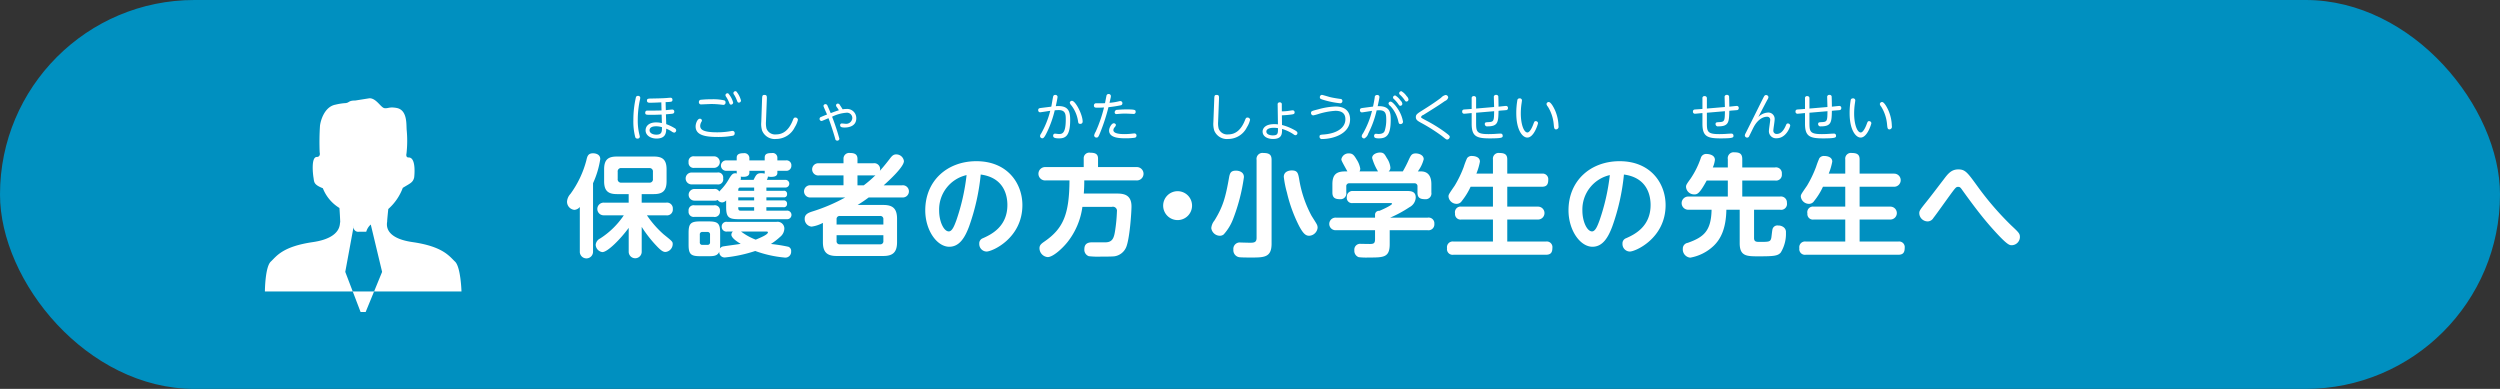
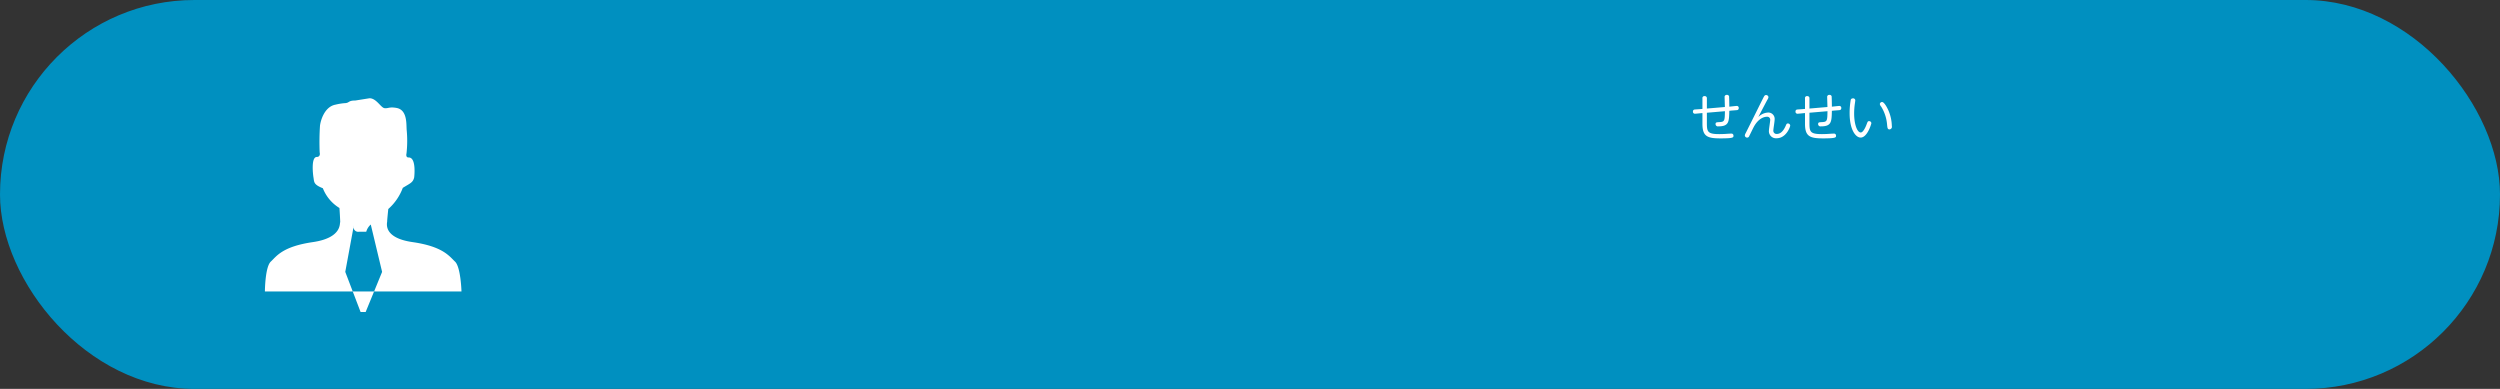
<svg xmlns="http://www.w3.org/2000/svg" id="btn_guardian.svg" width="585" height="91" viewBox="0 0 585 91">
  <rect x="0" y="0" width="585" height="91" fill="#333333" stroke="none" />
  <defs>
    <style>
      .cls-1 {
        fill: #0090c0;
      }

      .cls-2 {
        fill: #fff;
        fill-rule: evenodd;
      }
    </style>
  </defs>
  <rect id="btn" class="cls-1" width="585" height="91" rx="45.5" ry="45.5" />
-   <path id="guardian_txt" data-name="保護者の方・小学生の先生へ" class="cls-2" d="M960.973,2733.38a19,19,0,0,1-5.564,5.44,1.811,1.811,0,0,0-1.014,1.45,1.789,1.789,0,0,0,1.56,1.72c1.274,0,4.394-3.23,6.162-5.67v5.51a1.523,1.523,0,1,0,3.042,0v-5.74a28.746,28.746,0,0,0,3.51,4.49c1.04,1.1,1.534,1.38,2.055,1.38a1.878,1.878,0,0,0,1.69-1.82c0-.6-0.078-0.65-2.133-2.31a23.416,23.416,0,0,1-3.9-4.45h4.473a1.358,1.358,0,0,0,1.586-1.48,1.373,1.373,0,0,0-1.586-1.48h-5.7v-2h2.834c2.028,0,2.991-.73,2.991-3.02v-2.78c0-2.37-1.067-2.99-2.991-2.99h-8.632c-2,0-2.99.67-2.99,2.99v2.78c0,2.24.91,3.02,2.99,3.02h2.756v2h-5.746a1.484,1.484,0,1,0,0,2.96h4.6Zm6.812-8.53a0.778,0.778,0,0,1-.884.89h-6.474a0.778,0.778,0,0,1-.884-0.89v-1.63a0.776,0.776,0,0,1,.884-0.89H966.9a0.786,0.786,0,0,1,.884.89v1.63Zm-14.014,1.02a21.324,21.324,0,0,0,1.69-5.64c0-1.33-1.482-1.36-1.69-1.36-1.17,0-1.352.71-1.56,1.64a23.381,23.381,0,0,1-3.718,7.85,2.944,2.944,0,0,0-.806,1.8,1.913,1.913,0,0,0,1.716,1.95,1.793,1.793,0,0,0,1.274-.68v10.43a1.548,1.548,0,1,0,3.094,0v-15.99Zm23.738,1.35a1.365,1.365,0,1,0,0,2.73h4.576a1.478,1.478,0,0,0,.858-0.16,1.313,1.313,0,0,0,1.04.58,1.384,1.384,0,0,0,.936-0.47v1.48c0,2.37.494,2.91,2.912,2.91H999.09a1.006,1.006,0,1,0,0-2h-4.759v-0.81h3.927a0.741,0.741,0,0,0,.91-0.78,0.719,0.719,0,0,0-.832-0.8h-4v-0.73h4.031a0.683,0.683,0,0,0,.806-0.75,0.7,0.7,0,0,0-.806-0.78h-4.031v-0.76H998.7a0.9,0.9,0,1,0,0-1.79h-4.265a1.808,1.808,0,0,0,.26-0.78,3.608,3.608,0,0,0,.676.08c0.754,0,1.534-.11,1.534-0.94v-0.49h1.925a1.164,1.164,0,0,0,1.35-1.2,1.14,1.14,0,0,0-1.35-1.22h-1.925v-0.65a1.1,1.1,0,0,0-1.326-1.07c-0.962,0-1.638.13-1.638,1.07v0.65h-3.588v-0.65a1.161,1.161,0,0,0-1.352-1.04c-0.676,0-1.612.08-1.612,1.04v0.65h-2.314a1.22,1.22,0,1,0,0,2.42h2.314v0.41c0,0.11.026,0.16,0.026,0.24a0.9,0.9,0,0,0-.338-0.06c-0.494,0-.806.11-1.534,1.38a11.918,11.918,0,0,1-1.9,2.52c-0.208.24-.26,0.29-0.338,0.37a1.164,1.164,0,0,0-1.222-.6h-4.576Zm10.244,0.42c0-.42,0-0.76.52-0.76h3.2v0.76h-3.718Zm3.718,2.26h-3.718v-0.73h3.718v0.73Zm-3.172-4.81a1.376,1.376,0,0,0,.026-0.76c0.546,0.08,2.028.19,2.028-.91v-0.46h3.588v0.67a3.216,3.216,0,0,0-.884-0.1c-0.936,0-1.17.44-1.716,1.56H988.3Zm3.172,7.2h-3.2c-0.52,0-.52-0.34-0.52-0.81h3.718v0.81Zm-4.966,4.89a0.976,0.976,0,0,0-.364.75c0,0.73,1.352,1.64,2.184,2.13-0.546.11-3.354,0.47-3.978,0.58a1.252,1.252,0,0,0-.884.49c0.026-.26.052-0.6,0.052-0.88v-2.73c0-2.24-.494-2.71-2.73-2.71h-1.924c-2.236,0-2.73.5-2.73,2.71v2.73c0,2.23.52,2.7,2.7,2.7h1.976c1.092,0,2.08-.03,2.5-1.04a1.253,1.253,0,0,0,1.4,1.33,33.066,33.066,0,0,0,7.02-1.51,27.061,27.061,0,0,0,6.787,1.53,1.358,1.358,0,0,0,1.612-1.43,1.024,1.024,0,0,0-.65-1.09,37.269,37.269,0,0,0-4.083-.65,15.239,15.239,0,0,0,2.132-1.64,2.593,2.593,0,0,0,1.015-2,1.585,1.585,0,0,0-1.873-1.53H985.179a1.094,1.094,0,0,0-1.3,1.14,1.111,1.111,0,0,0,1.3,1.12h1.326Zm7.826,0c0.13,0,.364.02,0.364,0.18,0,0.55-1.794,1.27-2.86,1.72a14.025,14.025,0,0,1-3.432-1.9h5.928Zm-13.182,2.49a0.559,0.559,0,0,1-.624.63h-1.144a0.552,0.552,0,0,1-.624-0.63v-1.76a0.555,0.555,0,0,1,.624-0.63h1.144a0.564,0.564,0,0,1,.624.63v1.76Zm0.936-17.39a1.35,1.35,0,1,0,0-2.7h-4.576a1.18,1.18,0,0,0-1.378,1.35,1.194,1.194,0,0,0,1.378,1.35h4.576Zm0.754,3.87a1.194,1.194,0,0,0,1.378-1.43,1.171,1.171,0,0,0-1.378-1.35h-6.006a1.39,1.39,0,0,0,0,2.78h6.006Zm-0.832,7.6a1.225,1.225,0,0,0,1.456-1.36,1.194,1.194,0,0,0-1.378-1.35h-4.576a1.192,1.192,0,0,0-1.378,1.35,1.2,1.2,0,0,0,1.378,1.36h4.5Zm39.783-7.39c1.45-1.3,4.73-4.34,4.73-5.67a1.8,1.8,0,0,0-1.82-1.56c-0.7,0-1.04.42-1.59,1.15-1.22,1.58-1.84,2.26-2.23,2.7a1.369,1.369,0,0,0-1.56-1.77h-3.67v-1.04c0-1.14-.8-1.37-1.74-1.37a1.323,1.323,0,0,0-1.53,1.37v1.04h-5.75a1.429,1.429,0,1,0,0,2.84h5.75v2.31h-7.62a1.432,1.432,0,1,0,0,2.84h8.03a40.786,40.786,0,0,1-7.75,3.3c-0.78.26-1.74,0.6-1.74,1.66a1.789,1.789,0,0,0,1.61,1.87,7.88,7.88,0,0,0,2.65-.88v4.52c0,2.47,1.1,3.23,3.23,3.23h10.87c2.13,0,3.25-.73,3.25-3.23v-5.48c0-2.55-1.17-3.23-3.25-3.23h-5.98a30.309,30.309,0,0,0,2.6-1.76h7.8a1.431,1.431,0,1,0,0-2.84h-4.29Zm-11.03,9.18v-1.22a0.7,0.7,0,0,1,.78-0.78h9.39a0.7,0.7,0,0,1,.78.78v1.22h-10.95Zm10.95,2.5v1.35a0.7,0.7,0,0,1-.78.78h-9.39a0.7,0.7,0,0,1-.78-0.78v-1.35h10.95Zm-6.06-11.68v-2.31h3.67a1.552,1.552,0,0,0,.54-0.05,26.707,26.707,0,0,1-2.73,2.36h-1.48Zm28.84-2.52c5.59,0.75,6.24,5.1,6.24,7.12,0,5.15-3.88,6.95-5.72,7.78a1.266,1.266,0,0,0-.86,1.3,1.748,1.748,0,0,0,1.71,1.82c1.33,0,8.38-3.1,8.38-10.87,0-5.02-3.44-10.27-10.77-10.27-6.81,0-11.96,4.58-11.96,11.49,0,4.68,2.73,8.53,5.62,8.53,2.34,0,3.64-2.08,4.63-4.73A50.811,50.811,0,0,0,1044.49,2723.84Zm-3.31.13a49.216,49.216,0,0,1-2.41,10.63c-0.42,1.12-.94,2.55-1.75,2.55-1.17,0-2.26-2.31-2.26-4.86A8.257,8.257,0,0,1,1041.18,2723.97Zm27.43,4.32c0.08-1.12.11-1.95,0.11-3.07h12.19a1.564,1.564,0,1,0,0-3.12h-8.97v-2c0-1.15-.78-1.36-1.79-1.36a1.3,1.3,0,0,0-1.56,1.36v2h-8.92a1.564,1.564,0,1,0,0,3.12h5.59c-0.05,7.77-1.38,11.18-5.75,14.22-0.83.57-1.27,0.91-1.27,1.64a2.1,2.1,0,0,0,1.92,2.08c1.23,0,3.41-1.98,4.63-3.51a16.885,16.885,0,0,0,3.49-8.24h6.89a0.95,0.95,0,0,1,1.19,1.09,36.39,36.39,0,0,1-.39,4.24c-0.26,1.76-.54,2.88-2.13,2.96-0.42.03-2.57,0-3.07,0-0.73,0-2.03,0-2.03,1.61a1.588,1.588,0,0,0,1.04,1.64,19.23,19.23,0,0,0,2.79.1c1.79,0,2.65-.02,3.19-0.07a3.55,3.55,0,0,0,2.71-2.01c0.88-1.87,1.3-8.34,1.3-9.67,0-2.96-2.13-3.01-3.59-3.01h-7.57Zm21.95-.55a3.38,3.38,0,1,0,3.38,3.38A3.369,3.369,0,0,0,1090.56,2727.74Zm21.99-7.33c0-1.12-.44-1.61-1.89-1.61a1.4,1.4,0,0,0-1.62,1.61v18.25c0,1.09-.62,1.14-1.56,1.14-0.33,0-2.02-.05-2.15-0.05a1.506,1.506,0,0,0-1.72,1.67,1.646,1.646,0,0,0,1.33,1.76c0.54,0.08,2.1.08,2.75,0.08,3.12,0,4.86,0,4.86-3.25v-19.6Zm4.71,2.47c-0.16,0-1.85.02-1.85,1.51a23.209,23.209,0,0,0,.73,3.66,34.349,34.349,0,0,0,2.89,7.91c0.88,1.61,1.45,2.21,2.31,2.21a2.083,2.083,0,0,0,1.98-1.88,1.676,1.676,0,0,0-.21-0.83c-0.13-.28-1.01-1.64-1.2-1.95a27.157,27.157,0,0,1-2.93-8.76C1118.74,2723.53,1118.61,2722.88,1117.26,2722.88Zm-13,.05c-1.2,0-1.46.49-1.66,1.61-0.81,4.63-1.43,6.87-3.44,10.09a3.251,3.251,0,0,0-.72,1.74,2.055,2.055,0,0,0,2,1.8,1.431,1.431,0,0,0,.91-0.32,11.391,11.391,0,0,0,2.16-3.51,43.673,43.673,0,0,0,2.57-9.9C1106.08,2722.98,1104.42,2722.93,1104.26,2722.93Zm28.86,0.18a1.174,1.174,0,0,0,.18-0.65,5.544,5.544,0,0,0-.88-2.18c-0.55-.94-0.91-1.38-1.72-1.38a1.71,1.71,0,0,0-1.82,1.35c0,0.31.11,0.5,1.41,2.86h-0.5c-2.03,0-3.01.7-3.01,2.99v1.95c0,1.17.57,1.56,1.74,1.56a1.358,1.358,0,0,0,1.51-1.58v-1.38a0.672,0.672,0,0,1,.75-0.76h15.16a0.674,0.674,0,0,1,.75.76v1.4c0,1.15.52,1.56,1.74,1.56a1.354,1.354,0,0,0,1.51-1.58v-1.93c0-2.1-.96-2.99-2.42-2.99h-0.75a8.067,8.067,0,0,0,1.38-2.86c0-.96-1.09-1.35-1.87-1.35-0.94,0-1.15.47-1.59,1.4a27.869,27.869,0,0,1-1.43,2.81h-3.33a1.047,1.047,0,0,0,.42-0.93,4.68,4.68,0,0,0-.83-2.19c-0.52-.93-0.73-1.3-1.62-1.3-0.65,0-1.82.37-1.82,1.28a12.364,12.364,0,0,0,1.38,3.14h-4.34Zm15.94,13.76a1.379,1.379,0,0,0,1.58-1.49,1.349,1.349,0,0,0-1.58-1.45h-8.76a28.1,28.1,0,0,0,4.52-2.45,2.67,2.67,0,0,0,1.46-2.26c0-1.53-1.25-1.53-2.29-1.53h-12.43a1.319,1.319,0,0,0-1.4,1.4,1.224,1.224,0,0,0,1.37,1.43h8.82c0.15,0,.39,0,0.39.16,0,0.31-1.98,1.25-2.97,1.66a0.9,0.9,0,0,0-1.01.91v0.68h-9.13a1.474,1.474,0,1,0,0,2.94h9.13v2.08c0,0.96-.29,1.14-1.2,1.14-0.33,0-1.97-.03-2.13-0.03a1.355,1.355,0,0,0-1.51,1.51,1.565,1.565,0,0,0,1.02,1.61,15,15,0,0,0,2.36.08c3.46,0,4.89,0,4.89-3.12v-3.27h8.87Zm11.41-13.24a13.628,13.628,0,0,0,.83-2.81c0-1.24-1.53-1.32-1.84-1.32a1.288,1.288,0,0,0-1.17.52,19.3,19.3,0,0,0-.78,2.05,26.052,26.052,0,0,1-2.11,4.37c-1.43,2.08-1.45,2.11-1.45,2.57a1.908,1.908,0,0,0,1.89,1.69,1.438,1.438,0,0,0,1.23-.67,15.964,15.964,0,0,0,2.05-3.33h5.23v4.65h-7.39a1.327,1.327,0,0,0-1.48,1.59,1.294,1.294,0,0,0,1.48,1.43h7.39v5.15h-9.23a1.336,1.336,0,0,0-1.51,1.56,1.318,1.318,0,0,0,1.51,1.53h21.65c1.1,0,1.49-.52,1.49-1.61a1.317,1.317,0,0,0-1.49-1.48h-9.07v-5.15h7.2a1.51,1.51,0,0,0,0-3.02h-7.2v-4.65h8.09c0.96,0,1.5-.36,1.5-1.61a1.317,1.317,0,0,0-1.5-1.46h-8.09v-3.33c0-.96-0.39-1.5-1.79-1.5a1.34,1.34,0,0,0-1.56,1.5v3.33h-3.88Zm34.53,0.21c5.59,0.75,6.24,5.1,6.24,7.12,0,5.15-3.87,6.95-5.72,7.78a1.278,1.278,0,0,0-.86,1.3,1.749,1.749,0,0,0,1.72,1.82c1.32,0,8.37-3.1,8.37-10.87,0-5.02-3.43-10.27-10.76-10.27-6.82,0-11.96,4.58-11.96,11.49,0,4.68,2.73,8.53,5.61,8.53,2.34,0,3.64-2.08,4.63-4.73A50.333,50.333,0,0,0,1195,2723.84Zm-3.3.13a49.234,49.234,0,0,1-2.42,10.63c-0.42,1.12-.94,2.55-1.74,2.55-1.17,0-2.26-2.31-2.26-4.86A8.257,8.257,0,0,1,1191.7,2723.97Zm24.1-1.79a6.218,6.218,0,0,0,.49-1.77c0-1.22-1.53-1.38-1.92-1.38a1.3,1.3,0,0,0-1.38.94,20.222,20.222,0,0,1-2.34,4.75c-1.01,1.41-1.12,1.56-1.12,2.03a1.891,1.891,0,0,0,1.93,1.74c0.67,0,1.19-.07,2.91-3.25h4.94v3.75h-9.26a1.545,1.545,0,1,0,0,3.09h5.46c-0.1,4.99-1.84,6.42-5.59,7.75a1.353,1.353,0,0,0-1.14,1.4,1.923,1.923,0,0,0,1.74,2.06,10.631,10.631,0,0,0,5.49-2.78c1.51-1.46,2.88-3.8,2.96-8.43h3.12v7.85c0,3.05,1.67,3.05,4.45,3.05,3.46,0,4.5-.08,5.17-0.91a8.369,8.369,0,0,0,1.2-4.63,1.4,1.4,0,0,0-.52-1.25,1.973,1.973,0,0,0-1.28-.42,1.18,1.18,0,0,0-1.32.78c-0.11.29-.24,1.8-0.31,2.14-0.21.91-.55,0.91-2.73,0.91-0.73,0-1.3,0-1.3-.91v-6.61h6.08a1.381,1.381,0,0,0,1.61-1.61,1.4,1.4,0,0,0-1.61-1.48h-8.84v-3.75h7.67a1.357,1.357,0,0,0,1.59-1.53,1.371,1.371,0,0,0-1.59-1.53h-7.67v-1.93c0-1.22-.55-1.61-1.82-1.61a1.385,1.385,0,0,0-1.56,1.61v1.93h-3.51Zm27.12,1.45a14.276,14.276,0,0,0,.83-2.81c0-1.24-1.53-1.32-1.85-1.32a1.309,1.309,0,0,0-1.17.52,21.812,21.812,0,0,0-.78,2.05,26.98,26.98,0,0,1-2.1,4.37c-1.43,2.08-1.46,2.11-1.46,2.57a1.918,1.918,0,0,0,1.9,1.69,1.41,1.41,0,0,0,1.22-.67,15.53,15.53,0,0,0,2.06-3.33h5.22v4.65h-7.38a1.323,1.323,0,0,0-1.48,1.59,1.291,1.291,0,0,0,1.48,1.43h7.38v5.15h-9.23a1.336,1.336,0,0,0-1.51,1.56,1.321,1.321,0,0,0,1.51,1.53h21.66c1.09,0,1.48-.52,1.48-1.61a1.311,1.311,0,0,0-1.48-1.48h-9.07v-5.15h7.2a1.51,1.51,0,0,0,0-3.02h-7.2v-4.65h8.08a1.535,1.535,0,0,0,0-3.07h-8.08v-3.33c0-.96-0.39-1.5-1.8-1.5a1.34,1.34,0,0,0-1.56,1.5v3.33h-3.87Zm30.34-.99c-1.61,0-2.39.94-3.48,2.4-0.86,1.11-2.84,3.74-3.93,5.09-1.56,1.95-1.74,2.19-1.74,2.76a1.973,1.973,0,0,0,1.95,1.92,1.573,1.573,0,0,0,1.35-.8c0.39-.5.91-1.2,3.48-4.79,1.8-2.47,1.82-2.49,2.34-2.49,0.42,0,.55.18,1.04,0.88,2.14,2.96,4.29,5.88,6.71,8.61,3.69,4.16,4.24,4.16,4.76,4.16a1.946,1.946,0,0,0,1.92-1.88c0-.83-0.2-1.04-2.08-2.8a69.972,69.972,0,0,1-7.98-9.29C1275.39,2723.37,1274.85,2722.64,1273.26,2722.64Z" transform="translate(-815 -2683)" />
  <g id="ruby">
    <path id="guardian_ruby01" class="cls-2" d="M1219.66,2707.96c0-.29-0.02-1.97-0.05-2.21a0.469,0.469,0,0,0-.52-0.55,0.486,0.486,0,0,0-.53.58c0,0.32.06,1.9,0.06,2.26l-4.21.36v-2.37a0.479,0.479,0,0,0-.52-0.54,0.462,0.462,0,0,0-.52.55v2.45l-0.39.03c-0.2.03-1.22,0.08-1.45,0.11a0.431,0.431,0,0,0-.38.47,0.452,0.452,0,0,0,.5.51c0.17,0,1.19-.1,1.42-0.13l0.3-.02v2.53c0,2.95,1.17,3.39,4.22,3.39s3.04-.21,3.04-0.62a0.46,0.46,0,0,0-.5-0.5c-0.02,0-.56.02-0.85,0.04-0.26.02-1.03,0.08-1.97,0.08-2.89,0-2.9-.64-2.9-2.88v-2.12l4.22-.36c-0.03,2.17-.05,2.49-1.23,2.55-0.77.04-.96,0.05-0.96,0.48a0.546,0.546,0,0,0,.66.52c2.49,0,2.5-1.08,2.56-3.64l0.43-.05c0.09-.01,1.38-0.1,1.43-0.12a0.427,0.427,0,0,0,.34-0.46,0.439,0.439,0,0,0-.47-0.51c-0.19,0-1.12.11-1.33,0.13Zm6.79,2.43c0.26-.51,1.1-2.14,2.11-4.04a1.334,1.334,0,0,0,.26-0.64,0.57,0.57,0,0,0-.58-0.47c-0.28,0-.39.18-0.68,0.75-1.14,2.27-2.94,5.92-4.08,8.18a1.231,1.231,0,0,0-.19.55,0.548,0.548,0,0,0,.58.48,0.5,0.5,0,0,0,.45-0.37c0.17-.31.9-1.84,1.09-2.18,1.26-2.29,2.79-2.33,3.05-2.33a0.694,0.694,0,0,1,.77.73c0,0.36-.3,2.12-0.3,2.51a1.651,1.651,0,0,0,1.81,1.79c2.22,0,3.17-2.65,3.17-2.98a0.535,0.535,0,0,0-.56-0.48c-0.26,0-.32.14-0.51,0.58-0.66,1.51-1.45,1.87-2.04,1.87a0.748,0.748,0,0,1-.84-0.78c0-.19.08-0.74,0.16-1.31s0.15-1.12.15-1.33a1.483,1.483,0,0,0-1.61-1.58A3.378,3.378,0,0,0,1226.45,2710.39Zm17.21-2.43c0-.29-0.02-1.97-0.05-2.21a0.469,0.469,0,0,0-.52-0.55,0.486,0.486,0,0,0-.53.58c0,0.32.06,1.9,0.06,2.26l-4.21.36v-2.37a0.479,0.479,0,0,0-.52-0.54,0.462,0.462,0,0,0-.52.55v2.45l-0.39.03c-0.2.03-1.22,0.08-1.45,0.11a0.431,0.431,0,0,0-.38.47,0.452,0.452,0,0,0,.5.51c0.17,0,1.19-.1,1.42-0.13l0.3-.02v2.53c0,2.95,1.17,3.39,4.22,3.39s3.04-.21,3.04-0.62a0.46,0.46,0,0,0-.5-0.5c-0.02,0-.56.02-0.85,0.04-0.26.02-1.03,0.08-1.97,0.08-2.89,0-2.9-.64-2.9-2.88v-2.12l4.22-.36c-0.03,2.17-.05,2.49-1.23,2.55-0.77.04-.96,0.05-0.96,0.48a0.546,0.546,0,0,0,.66.52c2.49,0,2.5-1.08,2.56-3.64l0.43-.05c0.09-.01,1.38-0.1,1.43-0.12a0.427,0.427,0,0,0,.34-0.46,0.439,0.439,0,0,0-.47-0.51c-0.19,0-1.12.11-1.33,0.13Zm4.9-1.94a0.491,0.491,0,0,0-.51.5,17.43,17.43,0,0,0-.24,2.96c0,3.88,1.41,5.71,2.58,5.71,1.58,0,2.51-3.21,2.51-3.38a0.516,0.516,0,0,0-.55-0.46c-0.27,0-.31.08-0.57,0.77-0.3.81-.84,1.88-1.36,1.88-0.87,0-1.55-1.99-1.55-4.46a16.184,16.184,0,0,1,.14-2.1c0.02-.14.13-0.84,0.13-0.99A0.5,0.5,0,0,0,1248.56,2706.02Zm6.84,0.85a0.525,0.525,0,0,0-.52.49,1.268,1.268,0,0,0,.33.61,9.379,9.379,0,0,1,1.36,4.1c0.08,0.86.11,1.21,0.57,1.21a0.608,0.608,0,0,0,.55-0.77,9.684,9.684,0,0,0-.8-3.67C1256.6,2708.18,1255.91,2706.87,1255.4,2706.87Z" transform="translate(-815 -2683)" />
-     <path id="guardian_ruby02" class="cls-2" d="M1098.93,2711.59a5.28,5.28,0,0,0,.2,1.95,3.188,3.188,0,0,0,3.28,1.98,4.883,4.883,0,0,0,4.38-2.77,5.553,5.553,0,0,0,.73-1.73,0.577,0.577,0,0,0-.6-0.51c-0.35,0-.41.16-0.63,0.71-0.87,2.14-2.15,3.23-3.88,3.23a2.129,2.129,0,0,1-2.25-1.38,5.186,5.186,0,0,1-.12-1.57l0.2-5.23c0.03-.7.05-1.06-0.55-1.06-0.53,0-.53.27-0.56,1.11Zm16.03-1.6c0.42-.03,1.23-0.05,2.28-0.2,0.39-.06.7-0.09,0.7-0.49a0.45,0.45,0,0,0-.43-0.49c-0.18,0-1.05.15-1.24,0.17-0.42.05-.9,0.07-1.32,0.08l-0.01-1.57a0.442,0.442,0,0,0-.47-0.54,0.447,0.447,0,0,0-.5.52l0.07,4.63a6.691,6.691,0,0,0-.89-0.05c-2.34,0-2.7,1.23-2.7,1.71,0,1.25,1.25,1.76,2.43,1.76,2.14,0,2.13-1.24,2.12-2.35a9.8,9.8,0,0,1,2.65,1.23,0.849,0.849,0,0,0,.49.24,0.488,0.488,0,0,0,.46-0.5c0-.28-0.17-0.46-1.08-0.92a12,12,0,0,0-2.53-.97Zm-0.91,3c0,1.24,0,1.69-1.24,1.69-0.6,0-1.48-.22-1.48-0.9,0-.58.73-0.88,1.74-0.88A5.684,5.684,0,0,1,1114.05,2712.99Zm9.8-7.21c0,0.31.14,0.39,1,.64a20.369,20.369,0,0,0,3.79.75,0.516,0.516,0,0,0,.48-0.55,0.452,0.452,0,0,0-.48-0.47c-0.84-.12-1.74-0.26-2.46-0.44-0.29-.08-1.72-0.51-1.85-0.51A0.516,0.516,0,0,0,1123.85,2705.78Zm-2.07,3.64a0.543,0.543,0,0,0,.53.58,11.169,11.169,0,0,0,1.26-.34,16.957,16.957,0,0,1,3.91-.73c2.12,0,2.34,1.22,2.34,1.99,0,1.96-1.96,3.32-5.07,3.55-0.77.06-.98,0.07-0.98,0.51a0.53,0.53,0,0,0,.64.55c2.37,0,6.51-1.12,6.51-4.62,0-1.71-1.05-2.99-3.39-2.99a17.051,17.051,0,0,0-4.06.66C1121.98,2708.96,1121.78,2709,1121.78,2709.42Zm12.24-1.18c-0.52.07-.79,0.1-0.79,0.52a0.473,0.473,0,0,0,.45.54c0.15,0,2-.3,2.37-0.36a20.238,20.238,0,0,1-2.11,5.28,1.255,1.255,0,0,0-.3.67,0.586,0.586,0,0,0,.61.51,1.9,1.9,0,0,0,.92-1.14,23.708,23.708,0,0,0,1.97-5.44c0.18,0,.41-0.02.59-0.02,1.46,0,1.65.77,1.65,2.13a8.32,8.32,0,0,1-.37,2.7c-0.11.27-.35,0.72-1.47,0.72-0.09,0-.49-0.05-0.59-0.05a0.449,0.449,0,0,0-.41.51c0,0.42.27,0.57,1.15,0.57,1.9,0,2.74-.93,2.74-4.41,0-1.59-.16-3.24-3.05-3.12,0.12-.6.41-1.88,0.41-2.2a0.481,0.481,0,0,0-.56-0.42,0.506,0.506,0,0,0-.54.56c-0.16.99-.18,1.11-0.4,2.15Zm7.49-2.89a0.479,0.479,0,0,0-.54.46,0.448,0.448,0,0,0,.19.35,7.572,7.572,0,0,1,1.01,1.15c0.25,0.37.31,0.45,0.51,0.45a0.483,0.483,0,0,0,.47-0.48,1.3,1.3,0,0,0-.44-0.78A3.8,3.8,0,0,0,1141.51,2705.35Zm-1.11,1.43a0.483,0.483,0,0,0-.49.44,0.892,0.892,0,0,0,.42.58,7.627,7.627,0,0,1,1.87,3.58c0.11,0.45.16,0.65,0.51,0.65a0.561,0.561,0,0,0,.6-0.52,7.744,7.744,0,0,0-1.23-3.05C1141.76,2707.96,1140.86,2706.78,1140.4,2706.78Zm2.55-2.43a0.476,0.476,0,0,0-.54.47,0.439,0.439,0,0,0,.18.35,6.694,6.694,0,0,1,1.02,1.15c0.25,0.36.31,0.44,0.51,0.44a0.484,0.484,0,0,0,.47-0.48,1.32,1.32,0,0,0-.44-0.78A3.8,3.8,0,0,0,1142.95,2704.35Zm3.36,6.06c0,0.64.42,0.88,1.22,1.33a40.542,40.542,0,0,1,4.87,3.08c0.93,0.74,1.02.83,1.25,0.83a0.656,0.656,0,0,0,.59-0.63c0-.2-0.04-0.31-1.22-1.18a35.179,35.179,0,0,0-4.25-2.62c-1.1-.59-1.24-0.66-1.24-0.83a0.73,0.73,0,0,1,.51-0.48c3.16-1.97,3.7-2.32,5.08-3.28a1.181,1.181,0,0,0,.76-0.82,0.614,0.614,0,0,0-.61-0.58,2.066,2.066,0,0,0-1.06.64c-0.87.67-2.3,1.66-4.05,2.75C1146.6,2709.6,1146.31,2709.78,1146.31,2710.41Zm19.35-2.45c0-.29-0.02-1.97-0.05-2.21a0.469,0.469,0,0,0-.52-0.55,0.486,0.486,0,0,0-.53.58c0,0.32.06,1.9,0.06,2.26l-4.21.36v-2.37a0.479,0.479,0,0,0-.52-0.54,0.462,0.462,0,0,0-.52.55v2.45l-0.39.03c-0.2.03-1.22,0.08-1.45,0.11a0.431,0.431,0,0,0-.38.47,0.452,0.452,0,0,0,.5.51c0.17,0,1.19-.1,1.42-0.13l0.3-.02v2.53c0,2.95,1.17,3.39,4.22,3.39s3.04-.21,3.04-0.62a0.46,0.46,0,0,0-.5-0.5c-0.02,0-.56.02-0.85,0.04-0.26.02-1.03,0.08-1.97,0.08-2.89,0-2.9-.64-2.9-2.88v-2.12l4.22-.36c-0.03,2.17-.05,2.49-1.23,2.55-0.77.04-.96,0.05-0.96,0.48a0.546,0.546,0,0,0,.66.52c2.49,0,2.5-1.08,2.56-3.64l0.43-.05c0.09-.01,1.38-0.1,1.43-0.12a0.427,0.427,0,0,0,.34-0.46,0.439,0.439,0,0,0-.47-0.51c-0.19,0-1.12.11-1.33,0.13Zm4.9-1.94a0.491,0.491,0,0,0-.51.5,17.43,17.43,0,0,0-.24,2.96c0,3.88,1.41,5.71,2.58,5.71,1.58,0,2.51-3.21,2.51-3.38a0.516,0.516,0,0,0-.55-0.46c-0.27,0-.31.08-0.57,0.77-0.3.81-.84,1.88-1.36,1.88-0.87,0-1.55-1.99-1.55-4.46a16.184,16.184,0,0,1,.14-2.1c0.02-.14.13-0.84,0.13-0.99A0.5,0.5,0,0,0,1170.56,2706.02Zm6.84,0.85a0.525,0.525,0,0,0-.52.49,1.268,1.268,0,0,0,.33.61,9.379,9.379,0,0,1,1.36,4.1c0.08,0.86.11,1.21,0.57,1.21a0.608,0.608,0,0,0,.55-0.77,9.684,9.684,0,0,0-.8-3.67C1178.6,2708.18,1177.91,2706.87,1177.4,2706.87Z" transform="translate(-815 -2683)" />
-     <path id="guardian_ruby03" class="cls-2" d="M1058.68,2708.25c-0.45.06-.74,0.09-0.74,0.51a0.466,0.466,0,0,0,.44.52c0.1,0,2-.3,2.38-0.35a21.392,21.392,0,0,1-2.14,5.33,1.09,1.09,0,0,0-.25.61,0.545,0.545,0,0,0,.58.49c0.35,0,.76-0.83,1.1-1.54a25.027,25.027,0,0,0,1.76-5.01c0.28-.02.6-0.05,0.94-0.05,1.64,0,1.64,1.14,1.64,2.23,0,3.36-.92,3.37-1.63,3.37-0.13,0-.77-0.09-0.91-0.09a0.443,0.443,0,0,0-.41.5c0,0.31.13,0.61,1.39,0.61,1.46,0,2.59-.55,2.59-4.27,0-1.96-.35-3.29-2.76-3.29-0.2,0-.45.01-0.61,0.02,0.03-.12.42-1.88,0.42-2.21a0.5,0.5,0,0,0-.56-0.42,0.465,0.465,0,0,0-.48.41c-0.15.65-.29,1.69-0.43,2.34Zm7.16-1.66a0.5,0.5,0,0,0-.51.47,1.55,1.55,0,0,0,.38.62,7.953,7.953,0,0,1,1.55,3.67c0.06,0.42.09,0.63,0.5,0.63a0.508,0.508,0,0,0,.58-0.53C1068.34,2709.82,1066.67,2706.59,1065.84,2706.59Zm8.54,1.49a27.627,27.627,0,0,0,2.83-.43,0.47,0.47,0,0,0,.43-0.47,0.481,0.481,0,0,0-.47-0.53,2.058,2.058,0,0,0-.41.07,13.782,13.782,0,0,1-2.13.34c0.03-.17.21-0.92,0.23-1.03a2.314,2.314,0,0,0,.09-0.59,0.512,0.512,0,0,0-.57-0.44,0.477,0.477,0,0,0-.47.43c-0.06.24-.28,1.45-0.34,1.71-0.5.03-.66,0.03-2.02,0.03a0.487,0.487,0,0,0-.57.51c0,0.52.33,0.52,0.88,0.52,0.67,0,1.46-.05,1.48-0.05a32.414,32.414,0,0,1-1.96,5.69,2.445,2.445,0,0,0-.35.87,0.531,0.531,0,0,0,.58.48c0.35,0,.47-0.24.88-1.27A43.533,43.533,0,0,0,1074.38,2708.08Zm1.46,1.16a0.386,0.386,0,0,0,.45.45c0.14,0,.24-0.02.53-0.04,0.24-.02.75-0.07,1.55-0.07,0.3,0,1.85.08,1.87,0.08a0.451,0.451,0,0,0,.5-0.51c0-.39-0.08-0.55-2.06-0.55-1.02,0-1.92.07-2.19,0.1A0.572,0.572,0,0,0,1075.84,2709.24Zm-1.31,4.3c0,1.77,2.52,1.82,3.86,1.82a14.467,14.467,0,0,0,2.2-.14,0.5,0.5,0,0,0,.35-0.5,0.467,0.467,0,0,0-.48-0.5c-0.11,0-.63.06-0.75,0.07a14.473,14.473,0,0,1-1.57.09c-1.03,0-2.61-.09-2.61-0.94a1.087,1.087,0,0,1,.25-0.61,1.171,1.171,0,0,0,.35-0.59,0.492,0.492,0,0,0-.52-0.39C1075.13,2711.85,1074.53,2712.87,1074.53,2713.54Z" transform="translate(-815 -2683)" />
-     <path id="guardian_ruby04" class="cls-2" d="M970.751,2706.9c1.392-.06,1.6-0.07,1.6-0.54a0.434,0.434,0,0,0-.491-0.49c-0.132,0-.816.06-0.96,0.07-1.055.08-2.734,0.1-3.166,0.11-1.115.01-1.343,0.03-1.343,0.49,0,0.5.431,0.5,0.707,0.5,0.792,0,1.859-.05,2.651-0.09l0.048,1.89c-0.948.04-2.267,0.04-3.274,0.04a0.461,0.461,0,0,0-.54.48c0,0.51.2,0.51,1.439,0.51,1.008,0,1.463-.03,2.4-0.06l0.06,1.99a6.248,6.248,0,0,0-1.343-.16c-1.644,0-2.471.84-2.471,1.86,0,1.2,1.2,1.92,2.554,1.92,2.207,0,2.255-1.42,2.279-2.31a9.187,9.187,0,0,1,1.164.58,1.539,1.539,0,0,0,.683.35,0.528,0.528,0,0,0,.48-0.54,0.631,0.631,0,0,0-.4-0.53,10.333,10.333,0,0,0-1.931-.92l-0.072-2.3c1.056-.09,1.439-0.12,1.607-0.16a0.422,0.422,0,0,0,.348-0.45,0.456,0.456,0,0,0-.468-0.51c-0.215,0-1.271.12-1.511,0.15Zm-0.851,5.86c0,1,0,1.75-1.3,1.75-0.935,0-1.6-.42-1.6-1.01,0-.95,1.248-0.95,1.535-0.95A4.687,4.687,0,0,1,969.9,2712.76Zm-6.693-1.63a14.319,14.319,0,0,0,.42,3.87,0.5,0.5,0,0,0,.54.43,0.49,0.49,0,0,0,.552-0.42,1.806,1.806,0,0,0-.072-0.39,13.52,13.52,0,0,1-.408-3.54,22.412,22.412,0,0,1,.48-4.62,3.1,3.1,0,0,0,.1-0.57,0.463,0.463,0,0,0-.54-0.45,0.443,0.443,0,0,0-.48.34A23.672,23.672,0,0,0,963.207,2711.13Zm15.336-4.26a0.5,0.5,0,0,0,.576.56c0.12,0,1.967-.09,2.338-0.09a19.971,19.971,0,0,1,2.279.14c0.072,0.01.468,0.06,0.528,0.06a0.516,0.516,0,0,0,.515-0.58,0.467,0.467,0,0,0-.323-0.48,11.908,11.908,0,0,0-2.963-.25,21.846,21.846,0,0,0-2.6.13A0.51,0.51,0,0,0,978.543,2706.87Zm8.731-2.5a0.5,0.5,0,0,0-.168-0.03,0.474,0.474,0,0,0-.492.45,0.847,0.847,0,0,0,.2.42,6.982,6.982,0,0,1,.6,1.23c0.168,0.43.216,0.57,0.5,0.57a0.493,0.493,0,0,0,.479-0.48A5.349,5.349,0,0,0,987.274,2704.37Zm-4.461,9.59c-3.383,0-3.97-.69-3.97-1.53a2.045,2.045,0,0,1,.324-0.98,0.52,0.52,0,0,0,.084-0.26,0.46,0.46,0,0,0-.492-0.41c-0.54,0-.984,1.07-0.984,1.81,0,2,2.147,2.46,5.11,2.46a18.33,18.33,0,0,0,3.634-.3,0.52,0.52,0,0,0,.395-0.55,0.507,0.507,0,0,0-.515-0.57,1.215,1.215,0,0,0-.3.04A18.147,18.147,0,0,1,982.813,2713.96Zm2.59-9.11a0.452,0.452,0,0,0-.156-0.02,0.466,0.466,0,0,0-.492.44,0.928,0.928,0,0,0,.2.44,7.068,7.068,0,0,1,.624,1.21c0.168,0.43.216,0.56,0.5,0.56a0.5,0.5,0,0,0,.48-0.48A5.334,5.334,0,0,0,985.4,2704.85Zm7.732,6.74a5.207,5.207,0,0,0,.192,1.95,3.189,3.189,0,0,0,3.286,1.98,4.878,4.878,0,0,0,4.377-2.77,5.553,5.553,0,0,0,.73-1.73,0.577,0.577,0,0,0-.6-0.51c-0.35,0-.41.16-0.63,0.71-0.867,2.14-2.15,3.23-3.877,3.23a2.136,2.136,0,0,1-2.255-1.38,5.317,5.317,0,0,1-.12-1.57l0.2-5.23c0.024-.7.048-1.06-0.552-1.06-0.527,0-.527.27-0.563,1.11Zm18.165-2.79c-0.63.19-1.19,0.4-1.92,0.67-0.23-.57-0.48-1.14-0.73-1.69a0.522,0.522,0,0,0-.47-0.41,0.467,0.467,0,0,0-.49.42c0,0.13.71,1.71,0.84,2-0.92.36-1.31,0.53-1.35,0.56a0.484,0.484,0,0,0,.05.96,0.7,0.7,0,0,0,.27-0.08c0.38-.15.98-0.42,1.37-0.57,0.68,1.81,1.29,3.79,1.58,4.83a0.445,0.445,0,0,0,.43.42,0.48,0.48,0,0,0,.54-0.44,53.821,53.821,0,0,0-1.71-5.16,9,9,0,0,1,3.34-.93,1.24,1.24,0,0,1,1.39,1.27,1.437,1.437,0,0,1-1.7,1.3c-0.11,0-.61-0.06-0.73-0.06a0.376,0.376,0,0,0-.42.4c0,0.4.3,0.55,1.05,0.55,1.19,0,2.73-.43,2.73-2.15a2.144,2.144,0,0,0-2.34-2.19,4.265,4.265,0,0,0-.85.08c-0.02-.03-0.27-0.45-0.63-0.98a0.577,0.577,0,0,0-.48-0.36,0.428,0.428,0,0,0-.44.4,0.792,0.792,0,0,0,.2.45C1010.93,2708.22,1011.22,2708.66,1011.3,2708.8Z" transform="translate(-815 -2683)" />
  </g>
  <path id="guardian_img" data-name="Admin User" class="cls-2" d="M898.142,2706.52c-1.6,0-1.358.48-2.221,0.6a13.54,13.54,0,0,0-2.416.37c-2.592.48-3.508,3.76-3.631,4.97a59.747,59.747,0,0,0-.072,6.18c0.246,1.09-.617,1.09-0.617,1.09-1.553-.1-0.855,4.66-0.855,4.66,0.224,1.17-.08,1.75,2.219,2.66a9.428,9.428,0,0,0,3.882,4.62s0.139,1.96.182,3.36c-0.234-.11.749,3.58-6.393,4.62s-8.51,3.31-9.857,4.57-1.377,6.98-1.377,6.98h46s-0.161-5.71-1.508-6.98-2.813-3.54-9.955-4.57-5.877-4.63-5.926-4.85c0.012-.55.262-2.89,0.262-2.89a12.389,12.389,0,0,0,3.395-4.95c1.724-1.07,2.38-1.22,2.665-2.45,0,0,.582-4.66-1.269-4.66,0,0-.772.12-0.525-0.97a26.687,26.687,0,0,0,.041-5.45c-0.123-1.21.237-4.68-2.355-5.17-1.769-.32-1.974.17-2.838,0.05s-1.892-2.32-3.5-2.32Zm-0.355,29.28a1.085,1.085,0,0,0,1.193,1.43H900.7a3.481,3.481,0,0,1,1.061-1.69l2.652,11.08-3.846,9.38h-1.193l-3.581-9.38Z" transform="translate(-815 -2683)" />
</svg>